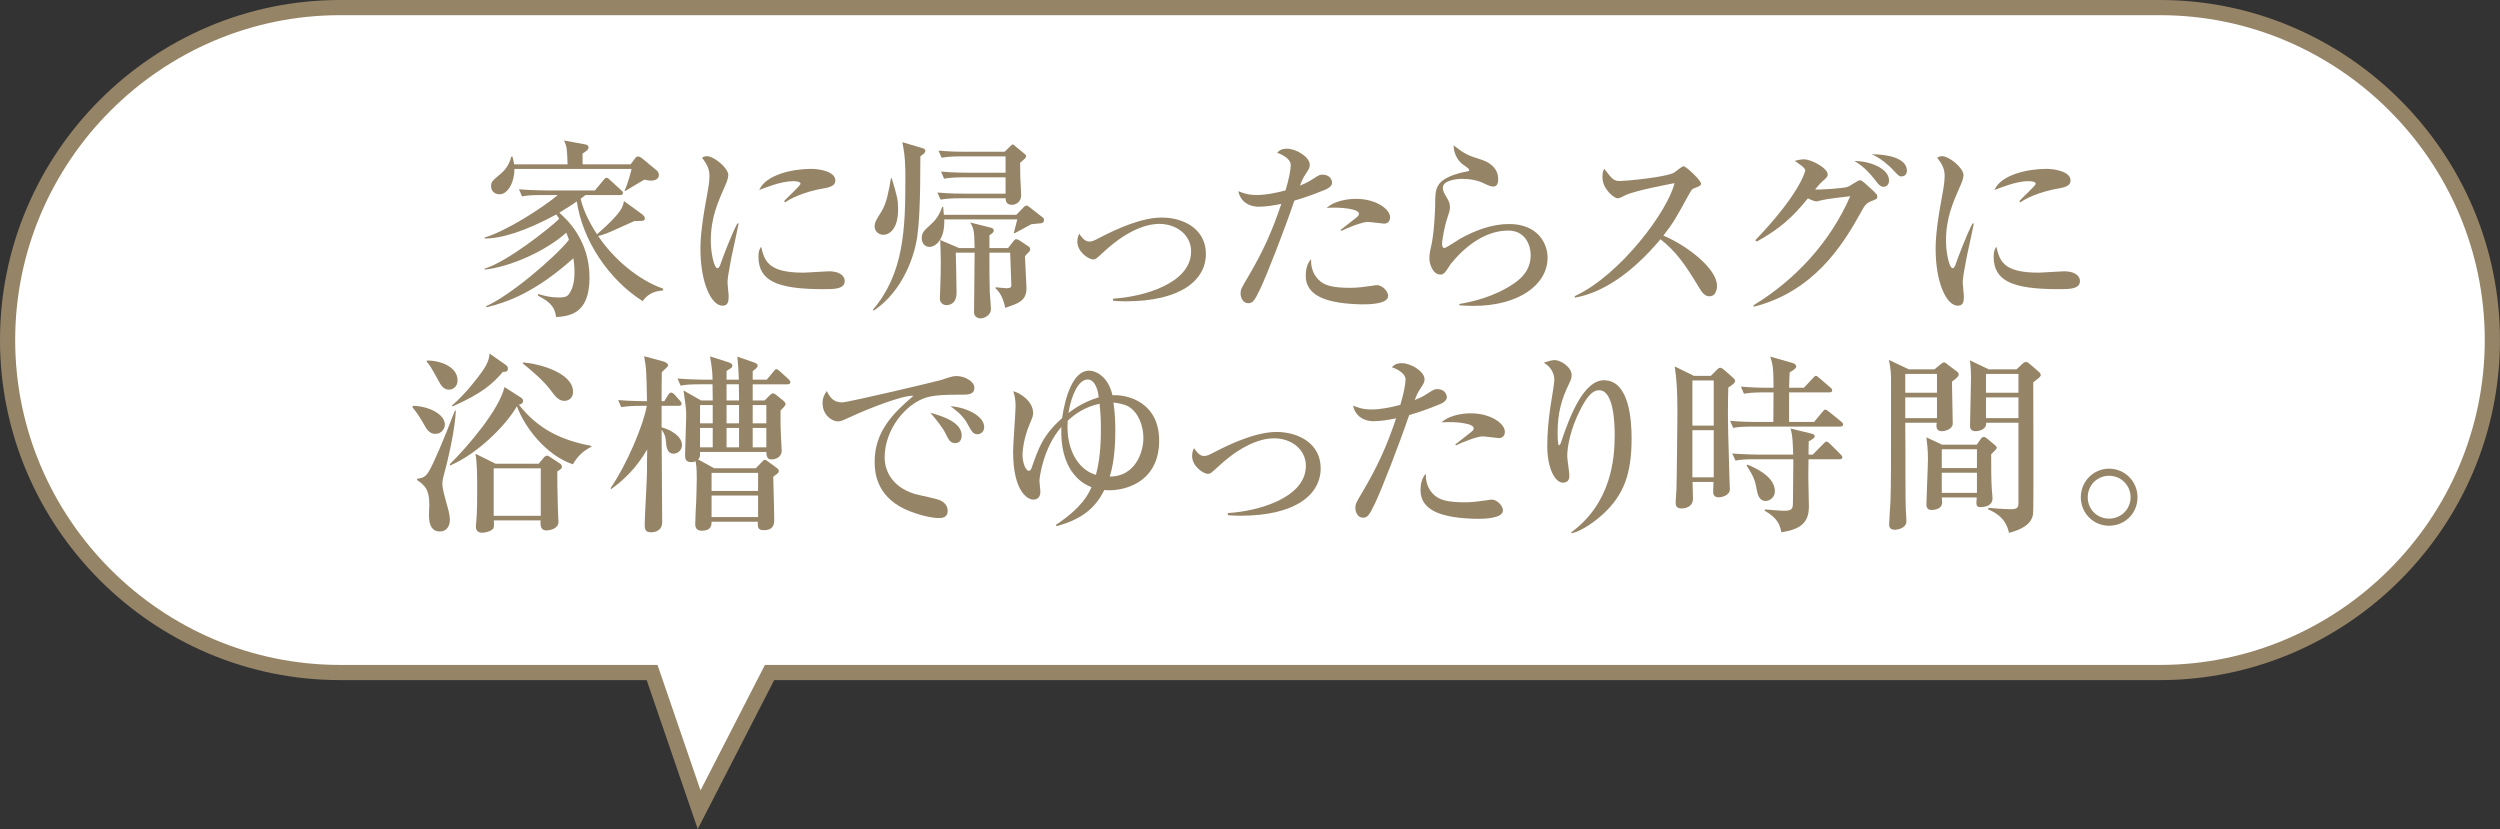
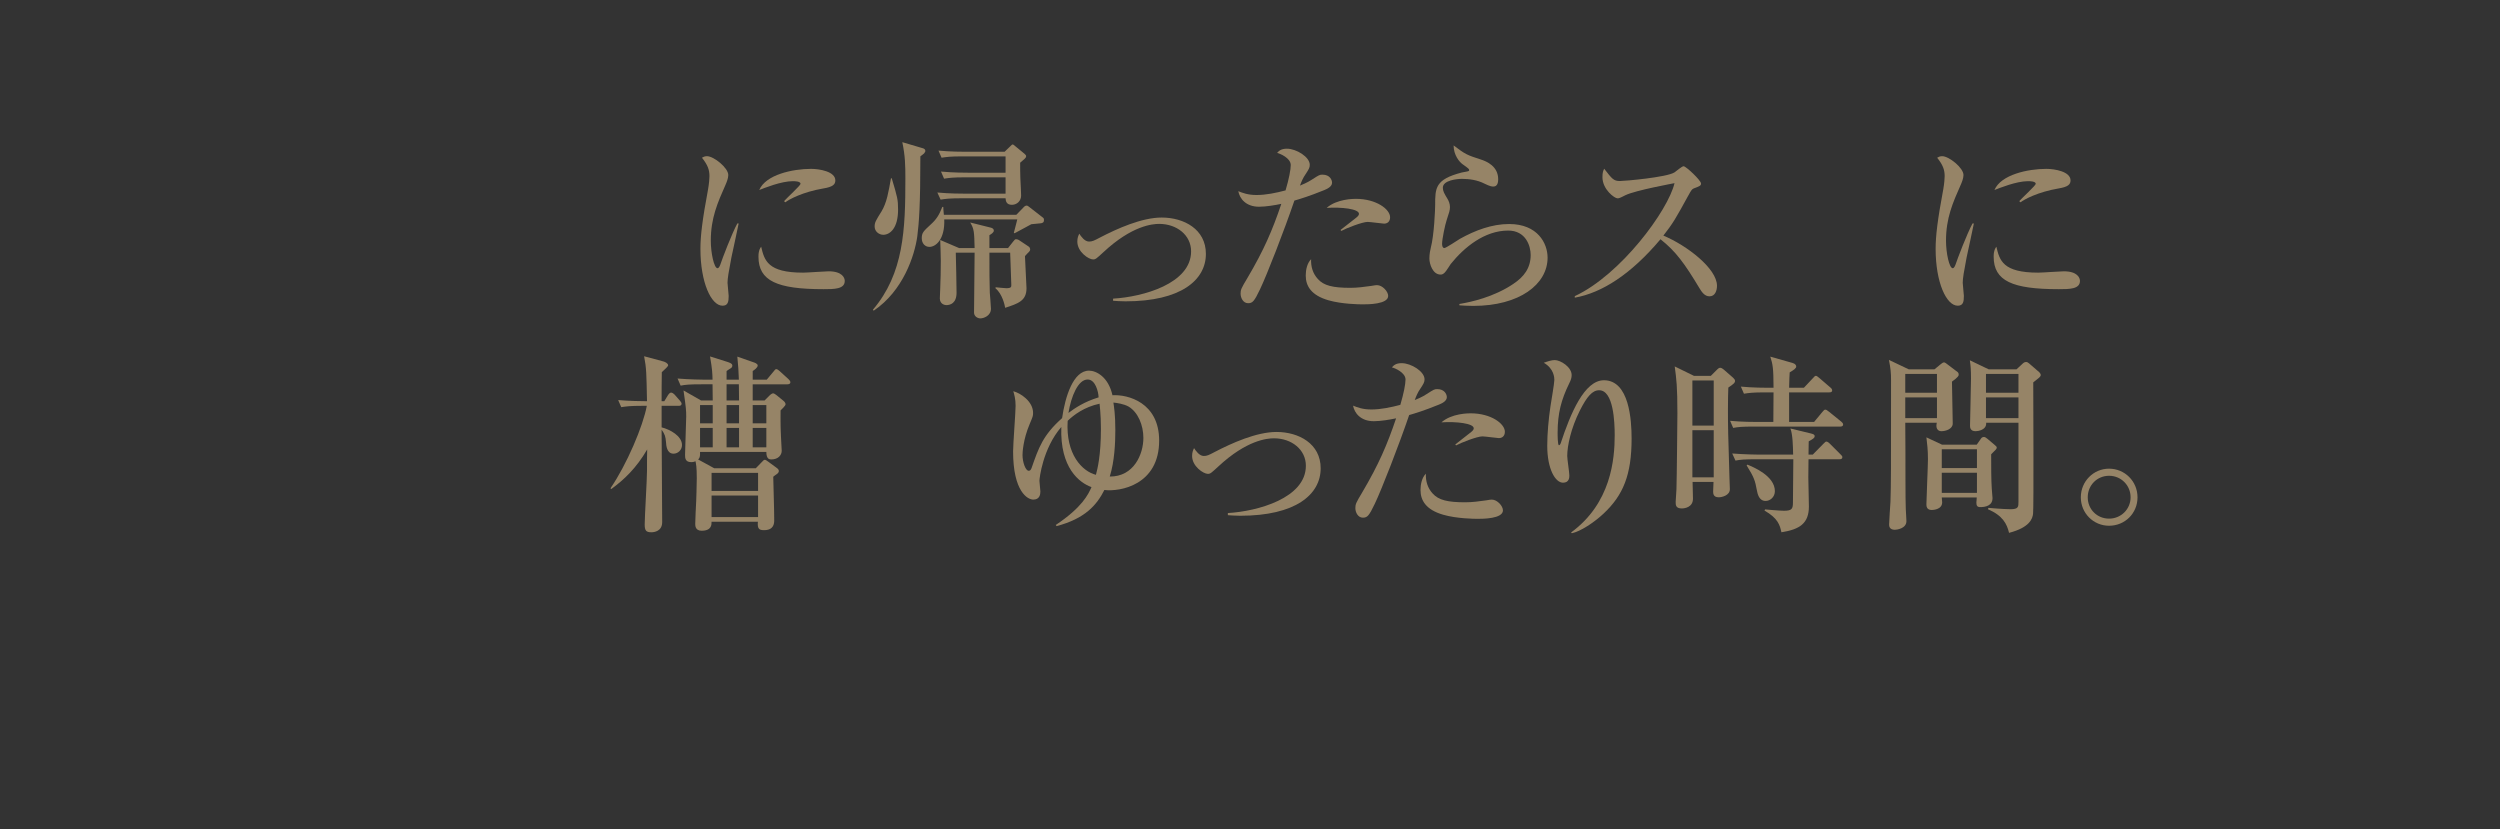
<svg xmlns="http://www.w3.org/2000/svg" viewBox="0 0 520.36 172.57">
  <rect x="0" y="0" width="520.36" height="172.57" fill="#333333" stroke="none" />
-   <path d="m449.58 1.58h-378.8c-38.06 0-69.2 31.14-69.2 69.2s31.14 69.2 69.2 69.2h64.95l9.79 28.56 14.66-28.56h289.39c38.06 0 69.2-31.14 69.2-69.2s-31.13-69.2-69.19-69.2z" fill="#fff" stroke="#968467" stroke-miterlimit="10" stroke-width="3.16" />
  <g fill="#968467">
-     <path d="m133.78 62.68c-7.08-4.44-12.56-12.72-13.72-20.76-.56.4-1.56 1.08-3.64 2.36 1.4 1.24 6.32 5.6 6.28 13.56 0 7.64-4.36 7.96-6.96 8.16-.28-2.6-1.96-3.48-3.8-4.48l.12-.32c1.28.4 2.6.72 4.2.72 1.2 0 1.76-.12 2.2-.76 1.04-1.4 1.12-3.6 1.12-4.6 0-1.24-.16-2.28-.24-2.8-8.08 7.24-13.96 9.2-18.08 10.2l-.08-.24c4.88-2.08 14.36-10.16 17.24-13.8-.24-.72-.36-1.04-.56-1.48-4.24 3.8-11.64 7.12-17 7.68v-.2c4.76-1.44 13.6-8.48 15.52-10.36-.12-.24-.16-.32-.6-.92-6.4 3.48-11.44 5.04-14.92 5v-.2c4.72-1.4 12.28-6.36 15.24-8.84h-3.12c-2.44 0-3.32.08-4.32.28l-.64-1.48c2.44.2 5.24.24 5.68.24h10.12l1.76-2.12c.24-.28.4-.52.64-.52.28 0 .52.24.72.44l2.32 2.12c.28.24.4.36.4.6 0 .4-.32.44-.6.44h-7.24c-.24.24-.32.28-.96.76.36 1.6 1.24 4.12 3.4 7.4 5.2-4.52 5.4-5.72 5.6-6.92l3.8 2.76c.16.12.56.52.56.8 0 .6-.24.6-2.16.6-.92.4-4.92 2.24-5.76 2.56s-1.44.48-1.8.56c3.12 4.68 8.32 9.16 13.52 10.96v.36c-1.12.12-2.96.32-4.24 2.24zm1.72-25.08c-.24 0-.52-.04-1.4-.2-1.28.72-2.68 1.6-3.88 2.32h-.24c.72-1.48 1.28-3.72 1.48-4.56h-24.4c.08 2.52-1.24 5.28-3.08 5.28-.52 0-1.76-.28-1.76-1.68 0-.92.24-1.12 1.96-2.56 1.12-.92 1.92-2.2 2.24-3.6h.24c.2.72.28 1.08.36 1.6h11.12c-.12-3.24-.12-3.64-.76-4.96l4.36.8c.32.04.76.2.76.64s-.32.68-1.24 1.28v2.24h10l.84-1.12c.12-.2.4-.52.68-.52.32 0 .68.24.92.44l3 2.48c.4.32.44.8.44 1 0 .8-.88 1.12-1.64 1.12z" />
    <path d="m152.23 53.63c-.56 2.92-.8 4.32-.8 5.24 0 .44.24 2.32.24 2.72 0 1.24-.16 2.04-1.28 2.04-2.36 0-4.6-4.84-4.6-11.84 0-2.56.36-5.84 1.6-12.44.2-1.16.28-2.24.28-2.68 0-1.28-.32-2.28-1.56-3.84.28-.16.56-.32 1.04-.32 1.44 0 4.44 2.44 4.44 3.92 0 .72-.4 1.64-.56 2-1.68 3.8-3.08 6.96-3.08 11.68 0 2.56.68 5.72 1.4 5.72.28 0 .48-.48.6-.8.36-1.12 2.36-6.36 3.52-8.52h.28c-.2 1.12-1.32 6.12-1.52 7.12zm19.16 6.56c-9.64 0-13.52-1.72-13.52-6.76 0-1.32.32-1.72.56-2.08.68 2.84 1.32 5.4 8.72 5.4.84 0 4.56-.28 5.32-.28 2.84 0 3.36 1.36 3.36 2 0 1.72-2.2 1.72-4.44 1.72zm-.04-20.96c-4.24.72-7.16 2.28-7.88 2.88l-.28-.24c.52-.6 3.44-3.28 3.44-3.6 0-.56-1.28-.56-1.6-.56-2.44 0-5.96 1.44-7 1.84 1.36-3.2 6.96-4.4 10.8-4.4 1.76 0 5.04.56 5.04 2.4 0 .84-.52 1.36-2.52 1.68z" />
    <path d="m192.33 31.95c-.12.12-.68.52-.76.6 0 10.08-.28 13.84-.64 16.64-.56 4.04-2.96 11.36-9.08 15.48l-.16-.2c6.44-7.56 6.76-16.72 6.76-27.32 0-2.72-.04-4.72-.64-7.56l4.32 1.28c.24.08.48.24.48.56 0 .16-.2.4-.28.52zm-8.48 16.92c-.88 0-1.8-.68-1.8-1.72 0-.84.24-1.24 1.44-3.16 1.08-1.8 1.44-3.96 1.96-6.88h.16c1.16 3.88 1.32 4.4 1.32 6.52 0 3.92-1.72 5.24-3.08 5.24zm32.85-2.4c-.28.04-1.72.16-2.04.2-.52.32-3 1.6-3.48 1.88l-.16-.08c.12-.48.64-2.4.72-2.8h-15.2c.16 4.2-1.8 5.72-3.08 5.72-.88 0-1.6-.68-1.6-1.8s.32-1.44 1.84-2.84c1.2-1.08 1.76-1.96 2.44-3.68h.2c0 .48.04.6.12 1.64h15.08l1.44-1.48c.2-.24.44-.44.72-.44.16 0 .36.16.52.28l2.88 2.24c.16.12.2.28.2.48 0 .52-.28.6-.6.68zm-3.44-13.4c-.16.16-.8.68-.92.8 0 .76 0 2.32.04 3.16.08 1.24.16 3.6.16 3.68 0 1.12-.88 1.92-1.92 1.92-1.16 0-1.28-.8-1.32-1.36h-9.2c-2.48 0-3.32.12-4.32.28l-.68-1.48c2.44.24 5.28.24 5.72.24h8.48v-3.4h-8.48c-2.44 0-3.32.12-4.32.28l-.64-1.48c2.44.24 5.24.24 5.68.24h7.76v-3.4h-9c-2.44 0-3.32.12-4.32.28l-.64-1.48c2.44.24 5.24.24 5.68.24h8.08l1.08-1.04c.36-.36.48-.48.6-.48s.2.08.64.44l1.8 1.48c.28.24.36.36.36.52 0 .24-.16.4-.32.56zm.72 19.56c-.12.08-.16.16-.64.68.04.52.32 6.64.32 6.68 0 2.64-1.76 3.2-4.44 4.08-.08-.52-.6-2.92-2-4.04v-.24c.36.04 1.92.2 2.24.2 1 0 1.04-.28 1.04-.64 0-1.08-.24-5.8-.24-6.76h-4.32c0 4.12 0 5.6.08 8.32.04.56.24 2.88.24 3.36 0 1.44-1.48 2-2.2 2-.6 0-1.32-.44-1.32-1.2 0-1.96.12-10.72.12-12.48h-3.92c.04 1.16.16 7.04.16 8.32 0 2.24-1.32 2.6-2.16 2.6-.2 0-1.32-.16-1.32-1.4 0-.32.08-1.72.08-2 .08-1.92.12-3.84.12-5.8 0-.36-.08-3.72-.12-4.36l3.92 1.68h3.24c-.08-3.44-.12-4-.92-5.32l4.32 1.08c.32.08.6.28.6.6 0 .4-.52.72-.92.96v2.68h3.88l1.04-1.32c.36-.44.4-.52.64-.52.2 0 .4.08.56.16l2.04 1.36c.16.08.32.36.32.6 0 .2-.04.32-.44.72z" />
    <path d="m231.68 62.16c6.2-.36 16.24-3.12 16.24-9.84 0-3.4-3-5.72-6.64-5.72-1.4 0-5.68.36-11.6 5.88-1.48 1.36-1.64 1.52-2.16 1.52-.92 0-3.28-1.56-3.28-3.72 0-.8.2-1.16.4-1.64.4.6 1.12 1.64 2.04 1.64.64 0 1.08-.2 2.2-.8 3.68-1.92 8.8-4.2 12.92-4.2 4.64 0 9.2 2.44 9.2 7.56 0 5.48-5.24 9.88-16.72 9.88-1.2 0-1.92-.08-2.6-.12z" />
    <path d="m275.58 39.59c-3.04 1.24-5.04 1.84-6.16 2.16-2.08 6.12-5.72 15.48-7.16 18.48-1.2 2.52-1.56 2.88-2.48 2.88-1 0-1.56-1.08-1.56-2 0-.8.12-1.08 1.44-3.28 3.4-5.76 5.2-9.92 7.04-15.4-1.32.28-3.2.6-4.64.6-2.76 0-4.04-1.72-4.32-3.24.88.36 2 .8 3.8.8 1.96 0 4.08-.44 6.04-.96.72-2.44 1.08-4.32 1.08-5.28 0-1.44-2.24-2.4-2.84-2.52.36-.4.8-.88 2.04-.88 1.96 0 4.76 1.72 4.76 3.36 0 .6-.2.92-.88 1.96-.52.72-.88 1.6-1.16 2.36.4-.16 1.6-.64 2.6-1.32 1.36-.88 1.52-.96 2.08-.96 1.56 0 2 1.12 2 1.68 0 .84-1.08 1.32-1.68 1.56zm8.08 23.76c-.72 0-4.32-.04-7.12-.84-3.64-1.04-4.76-3-4.76-5.16 0-1.16.28-2.56 1.12-3.4-.08 1.52.36 3 1.4 4.12 1.24 1.4 3.16 1.84 6.8 1.84 1.44 0 2.88-.2 4.32-.4.72-.12.92-.16 1.2-.16 1.12 0 2.32 1.32 2.32 2.24 0 1.76-4.24 1.76-5.28 1.76zm4.44-16.8c-.28 0-2.92-.36-3.44-.36-1.08 0-4.48 1.32-5.48 1.88l-.16-.2c.24-.2 2.24-1.76 3.32-2.6.4-.32.52-.56.52-.76 0-1.04-3.68-1.44-6.72-1.24 2.12-1.88 5.64-1.88 6.08-1.88 4.24 0 7.12 2.16 7.12 3.84 0 .92-.6 1.32-1.24 1.32z" />
    <path d="m306.68 63.67c-1.32 0-2.2-.08-2.92-.12v-.28c2.44-.4 7.16-1.44 11.2-4.16 2.24-1.48 3.64-3.32 3.64-6.04 0-1.92-1.04-5.08-4.68-5.08-4.92 0-9.16 3.48-11.96 6.96-.16.24-.8 1.24-.96 1.44-.52.72-.88.76-1.16.76-1.64 0-2.32-2.24-2.32-3.32s.2-1.84.28-2.2c.72-2.72.92-8.16.92-8.92 0-3.6 0-5.36 5.52-6.8.24-.08 1.28-.2 1.48-.32.04-.04.08-.12.08-.2 0-.2-.12-.32-1.36-1.2-.64-.44-1.88-1.88-1.88-3.92 2.48 1.88 2.8 2 5.64 2.92 1.28.4 3.64 1.44 3.64 4.12 0 .6-.12 1.52-1 1.52-.36 0-.68-.04-1.84-.6-1.48-.76-3.16-1-4.72-1-.96 0-3.96.28-3.96 1.84 0 .68.28 1.2.92 2.24.32.52.56 1.12.56 1.8 0 .64-.16 1.12-.68 2.68-.32.92-.96 3.96-.96 4.96 0 .24.04.88.48.88.32 0 2.72-1.6 3.24-1.92 3.16-1.76 6.64-3.08 10.24-3.08 5.92 0 8 4 8 7 0 5.56-5.88 10.04-15.44 10.04z" />
    <path d="m355.82 61.68c-1.08 0-1.68-1.04-2.08-1.68-3.08-5.12-4.92-7.68-8.12-10.2-6.12 7.28-12.2 11.16-17.84 12.16v-.32c9.56-4.44 19.44-17.84 20.76-23.52-.12.04-8.12 1.48-10.24 2.52-1.16.6-1.32.64-1.64.64-.6 0-3.12-1.84-3.12-4.4 0-1.04.16-1.32.36-1.76 1.64 2.12 1.96 2.56 3.28 2.56.96 0 9.72-.76 11.36-1.8.28-.2 1.56-1.28 1.88-1.28.52 0 3.64 2.96 3.64 3.6 0 .44-.28.56-1.56 1.04-.36.16-.52.44-1.12 1.52-2.64 4.8-3.08 5.6-5.16 8.28 4.88 2.04 11.16 6.84 11.16 10.44 0 .96-.36 2.2-1.56 2.2z" />
-     <path d="m364.95 63.56c8.96-5.44 16.12-13.4 20.16-22.72-1.92.2-5.08.6-5.96.84q-.92.24-1.08.24c-.36 0-1.36-.4-1.76-.64-3.28 4.04-5.84 6.32-10.64 9l-.32-.28c8.96-9.32 10.36-14.08 10.4-14.52.08-.52-1.4-1.44-2.2-2 .56-.16 1.4-.32 1.96-.32 1.44 0 4.92 1.8 4.92 3.16 0 .44-.12.56-1.2 1.52-.52.48-.92 1-1.44 1.6 1.2.08 5.92-.24 6.84-.56.44-.16 2.08-1.36 2.48-1.36s.56.16 2.24 1.68c1.24 1.16 1.4 1.28 1.4 1.76 0 .4-.04.44-1.28.92-1.12.44-1.4.96-2.2 2.44-3.88 7-9.88 16.36-22.2 19.52zm28.24-26c0 .8-.44 1.32-1.16 1.32-.56 0-.92-.4-1.32-.88-1.16-1.48-2.44-3.16-4.72-4.48 3.04-.04 7.2 1.48 7.2 4.04zm3.72-2.04c0 .96-.68 1.2-1.12 1.2-.52 0-.64-.16-2-1.6-.36-.4-2.24-2.2-4.2-3 3.28-.04 7.32.8 7.32 3.4z" />
    <path d="m409.33 53.63c-.56 2.92-.8 4.32-.8 5.24 0 .44.24 2.32.24 2.72 0 1.24-.16 2.04-1.28 2.04-2.36 0-4.6-4.84-4.6-11.84 0-2.56.36-5.84 1.6-12.44.2-1.16.28-2.24.28-2.68 0-1.28-.32-2.28-1.56-3.84.28-.16.56-.32 1.04-.32 1.44 0 4.44 2.44 4.44 3.92 0 .72-.4 1.64-.56 2-1.68 3.8-3.08 6.96-3.08 11.68 0 2.56.68 5.72 1.4 5.72.28 0 .48-.48.6-.8.36-1.12 2.36-6.36 3.52-8.52h.28c-.2 1.12-1.32 6.12-1.52 7.12zm19.16 6.56c-9.64 0-13.52-1.72-13.52-6.76 0-1.32.32-1.72.56-2.08.68 2.84 1.32 5.4 8.72 5.4.84 0 4.56-.28 5.32-.28 2.84 0 3.36 1.36 3.36 2 0 1.72-2.2 1.72-4.44 1.72zm-.04-20.96c-4.24.72-7.16 2.28-7.88 2.88l-.28-.24c.52-.6 3.44-3.28 3.44-3.6 0-.56-1.28-.56-1.6-.56-2.44 0-5.96 1.44-7 1.84 1.36-3.2 6.96-4.4 10.8-4.4 1.76 0 5.04.56 5.04 2.4 0 .84-.52 1.36-2.52 1.68z" />
-     <path d="m85.96 84.47c3.12.04 6.64 1.68 6.64 3.92 0 .68-.6 1.92-1.96 1.92-.52 0-1.36-.12-2.16-1.56-.68-1.24-1.48-2.56-2.64-4zm8.92 1c-.16 3.4-1.2 8.64-2.56 13.64-.12.44-.24 1.08-.24 1.56 0 1.04.48 2.68.64 3.28.44 1.64.92 2.96.92 4.32 0 1.2-.68 2.36-2.08 2.36-1.52 0-2.28-1.12-2.28-3.4 0-.36.08-1.92.08-2.24 0-3.24-1.04-4-2.56-5.08v-.24c1.24-.2 1.76-.4 2.44-1.52.88-1.36 3.24-6.88 5.44-12.68zm-6.04-10.44c2.8 0 6.4 1.28 6.4 4.16 0 1.28-.96 1.92-1.8 1.92-1.16 0-1.76-1.08-2.16-1.84-1.6-2.96-1.92-3.36-2.44-3.96zm4.76 21.61c3.8-3.72 10.36-11.44 11.4-16.08l3.32 2.12c.28.2.56.36.56.76 0 .52-.4.68-.88.8 3.88 4.92 8.6 7.36 15.08 8.56v.2c-1.64.8-2.88 1.96-3.84 3.64-5.64-1.88-10.12-7.84-11.64-12.08-2.36 4.04-8.08 9.8-13.88 12.32zm11.68-20.68c.28.2.44.4.44.76 0 .72-.6.68-1.04.68-2.2 2.56-4.32 4.44-10.48 7.2l-.12-.2c2.96-2.52 5.6-6.12 6.2-6.96 1.32-1.84 1.48-2.72 1.64-3.84zm6.84 20.56 1.08-1.28c.2-.24.4-.4.68-.4.2 0 .28.08.6.28l1.96 1.28c.32.2.52.44.52.72s0 .44-.96 1c0 1.4 0 4.16.12 7.68 0 .4.12 2.36.12 2.84 0 1.28-1.52 1.76-2.52 1.76-1.36 0-1.24-1.36-1.2-2.08h-9.72c.04.76.04 1.36-.08 1.6-.24.56-1.56.96-2.4.96-.36 0-1.28-.08-1.28-1.32 0-.2.04-.52.08-.8.2-2.04.2-5.04.2-6.92 0-2.48 0-5.48-.36-7.4l4.2 2.08zm-9.36.96v9.88h9.8v-9.88zm6.16-22.04c3.2.24 10.36 2.12 10.36 6.12 0 1.52-1.2 1.88-1.8 1.88-1 0-1.72-.72-2.2-1.36-1.48-1.96-2.48-3.2-6.52-6.48z" />
    <path d="m140.19 94.43c-1.4 0-1.52-1.68-1.56-2.36-.12-1.24-.2-1.6-.92-2.64 0 3.04.12 16.48.12 19.24 0 1.92-1.68 2.12-2.24 2.12-1.12 0-1.4-.36-1.4-1.64 0-1.56.48-9.36.48-11.12 0-2.52 0-2.76.04-4.48-2.28 3.92-4.84 6.32-7.48 8.24l-.16-.16c3.36-4.88 6.8-12.96 7.56-17.16h-1c-2.44 0-3.32.12-4.32.28l-.64-1.48c2.28.2 4.88.24 6 .24-.12-6.08-.12-6.76-.6-9.36l4 1.08c.32.08 1 .4 1 .8 0 .24-.56.72-1.32 1.44-.04.96-.04 5.2-.04 6.04h.56l.8-1.32c.08-.12.36-.48.6-.48.28 0 .6.28.72.4l1.16 1.32c.12.16.32.4.32.6 0 .36-.28.44-.6.44h-3.56v4.48c1.76.44 4.24 1.8 4.24 3.68 0 1.04-.84 1.8-1.76 1.8zm23.72-14.44h-7.24v3.36h2.48l1.16-1.16c.12-.12.44-.32.6-.32s.44.16.64.32l1.48 1.2c.36.28.48.56.48.76 0 .28-.64.88-1.04 1.28 0 1.08-.04 2.84.08 5.32 0 .48.16 2.64.16 3.08 0 .88-.72 1.8-2.16 1.8-.4 0-1.04-.08-1.04-1.56h-13.8c.04 1-.08 1.28-.4 1.56l3.36 1.84h8.64l1.28-1.32c.4-.4.4-.44.6-.44.16 0 .32.08.68.36l1.8 1.32c.28.2.44.4.44.64 0 .28-.2.48-.36.6-.36.24-.6.44-.8.6.04 2.52.2 6.52.2 9 0 .68-.04 2.12-2.12 2.12-1.04 0-1.4-.28-1.28-1.76h-9.64c0 .64 0 1.88-2.08 1.88-1.32 0-1.32-1.08-1.32-1.44 0-.76.16-4.04.2-4.72 0-.16.12-3.24.12-4.76 0-2.44-.16-3.08-.28-3.56-.2.12-.44.2-.88.2-1.28 0-1.28-.92-1.28-1.52 0-1.24.24-6.8.24-7.96 0-1.36-.04-1.76-.56-5.44l3.64 2.08h2.44l-.04-3.36h-2.32c-2.44 0-3.32.08-4.32.28l-.64-1.48c2.4.2 5.24.24 5.68.24h1.6c-.04-1.4-.04-2-.52-4.84l3.68 1.16c.44.16.96.32.96.76 0 .28-.2.48-.36.56-.24.16-.6.36-.84.56v1.8h2.56c-.04-1.56-.16-3.24-.32-4.8l3.32 1.16c.28.08.92.32.92.68 0 .48-.76.96-1.04 1.16v1.8h2.92l1.4-1.68c.28-.36.4-.52.6-.52.24 0 .56.32.72.44l1.8 1.64c.16.16.4.4.4.64 0 .36-.32.44-.6.44zm-15.56 4.32h-2.64v3.8h2.64zm0 4.76h-2.64v4.04h2.64zm9.44 9.36h-9.68v3.76h9.68zm0 4.72h-9.68v4.48h9.68zm-4-23.16h-2.56v3.36h2.6c0-.6 0-1.44-.04-3.36zm.04 4.32h-2.6v3.8h2.6zm0 4.76h-2.6v4.04h2.6zm5.68-4.76h-2.84v3.8h2.84zm0 4.76h-2.84v4.04h2.84z" />
-     <path d="m199.97 82.15c-2.36 0-5.24 0-7.2.6-4.16 1.28-8.64 6.52-8.64 12.48 0 1.92.84 5.92 6.32 7.6.84.24 4.76 1 5.44 1.4.96.56 1.36 1.24 1.36 2.08 0 1.52-1.24 1.52-2 1.52-1 0-4.08-.52-7.04-1.92-5.92-2.84-6.16-7.84-6.16-9.8 0-6.16 3.68-10 8.08-13.72-2.16-.2-9.52 2.72-12.96 4.32-2 .92-2.24 1-2.8 1-1.12 0-3.16-1.24-3.16-3.8 0-1.32.56-2.04.88-2.52.84 1.8 1.8 2.36 3.2 2.36 1.28 0 19.8-4.4 20.68-4.68 1.6-.56 2.4-.8 3.08-.8 1.88 0 3.76 1.2 3.76 2.4 0 1.48-1.24 1.48-2.84 1.48zm-1.12 10.08c-1.04 0-1.36-.6-2.12-2.16-.52-1.04-1.96-2.88-3.08-4.16 2.36.68 6.52 1.88 6.52 4.76 0 .68-.32 1.56-1.32 1.56zm4.6-1.84c-.88 0-1.24-.6-2.16-2.32-.92-1.68-2.56-2.88-3.48-3.52 2.96.16 7.04 1.88 7.04 4.36 0 1.08-.88 1.48-1.4 1.48z" />
    <path d="m229.87 101.99c-1.6 3.16-4.04 5.96-9.96 7.52l-.16-.24c5.52-3.68 6.76-6.36 7.44-7.88-2.48-.88-6.6-3.96-6.28-12.52-3.88 4.48-4.56 10.76-4.56 11.2 0 .36.2 1.92.2 2.2 0 .6-.12 1.72-1.48 1.72-1.16 0-4.2-1.64-4.2-10.04 0-1.52.52-8.16.52-9.48 0-1.44-.28-2.36-.48-3.04 1.44.36 4.12 2.08 4.12 4.52 0 .64-.08.8-.68 2.24-1.44 3.36-1.52 6.12-1.52 6.52 0 1.52.64 3.28 1.28 3.28.24 0 .44-.12.6-.56 1.48-4.24 2.36-6.84 6.36-10.4.64-4.48 2.32-9.88 5.6-9.88 1.52 0 4.04 1.32 4.88 5.12 3.16-.2 9.72 1.48 9.72 9.44 0 9.24-8.12 10.68-11.4 10.28zm-1-17.96c-3.2.68-5.4 2.36-6.64 3.56-.44 7 3.04 10.52 5.88 11.24.32-1.24 1.04-3.92 1.04-9.6 0-3.08-.28-5-.28-5.2zm-2.48-5.04c-2 0-3.44 3.52-4 6.96 1.28-.96 3.24-2.32 6.28-3.24-.04-1.2-.68-3.72-2.28-3.72zm8.52 5.64c-1-.56-2.4-.76-3.16-.84.12.88.4 2.44.4 5.76 0 2.56-.16 6.48-1.16 9.64 5.04.04 7-4.68 7-8.04 0-2.64-1.12-5.36-3.08-6.52z" />
    <path d="m255.57 106.79c6.2-.36 16.24-3.12 16.24-9.84 0-3.4-3-5.72-6.64-5.72-1.4 0-5.68.36-11.6 5.88-1.48 1.36-1.64 1.52-2.16 1.52-.92 0-3.28-1.56-3.28-3.72 0-.8.2-1.16.4-1.64.4.6 1.12 1.64 2.04 1.64.64 0 1.08-.2 2.2-.8 3.68-1.92 8.8-4.2 12.92-4.2 4.64 0 9.2 2.44 9.2 7.56 0 5.48-5.24 9.88-16.72 9.88-1.2 0-1.92-.08-2.6-.12z" />
    <path d="m299.47 84.23c-3.04 1.24-5.04 1.84-6.16 2.16-2.08 6.12-5.72 15.48-7.16 18.48-1.2 2.52-1.56 2.88-2.48 2.88-1 0-1.56-1.08-1.56-2 0-.8.12-1.08 1.44-3.28 3.4-5.76 5.2-9.92 7.04-15.4-1.32.28-3.2.6-4.64.6-2.76 0-4.04-1.72-4.32-3.24.88.36 2 .8 3.8.8 1.96 0 4.08-.44 6.04-.96.72-2.44 1.08-4.32 1.08-5.28 0-1.44-2.24-2.4-2.84-2.52.36-.4.8-.88 2.04-.88 1.96 0 4.76 1.72 4.76 3.36 0 .6-.2.92-.88 1.96-.52.72-.88 1.6-1.16 2.36.4-.16 1.6-.64 2.6-1.32 1.36-.88 1.52-.96 2.08-.96 1.56 0 2 1.12 2 1.68 0 .84-1.08 1.32-1.68 1.56zm8.08 23.76c-.72 0-4.32-.04-7.12-.84-3.64-1.04-4.76-3-4.76-5.16 0-1.16.28-2.56 1.12-3.4-.08 1.52.36 3 1.4 4.12 1.24 1.4 3.16 1.84 6.8 1.84 1.44 0 2.88-.2 4.32-.4.72-.12.92-.16 1.2-.16 1.12 0 2.32 1.32 2.32 2.24 0 1.76-4.24 1.76-5.28 1.76zm4.44-16.8c-.28 0-2.92-.36-3.44-.36-1.08 0-4.48 1.32-5.48 1.88l-.16-.2c.24-.2 2.24-1.76 3.32-2.6.4-.32.52-.56.52-.76 0-1.04-3.68-1.44-6.72-1.24 2.12-1.88 5.64-1.88 6.08-1.88 4.24 0 7.12 2.16 7.12 3.84 0 .92-.6 1.32-1.24 1.32z" />
    <path d="m333.81 106.87c-2.04 1.92-4.88 3.76-6.64 4.12l-.16-.16c8.32-6.08 9.08-15.24 9.08-20.24 0-2.72-.24-9.36-3.24-9.36-1.4 0-2.52 1.28-4 4.2-1.88 3.72-2.64 7.4-2.64 9.48 0 .64.44 3.44.44 4.04 0 .4 0 1.52-1.32 1.52-1.6 0-3.28-2.84-3.28-7.68 0-2.56.28-5.6.68-8.28.12-.84.8-4.72.8-5.44 0-.44-.08-2.36-2.2-3.56.76-.28 1.64-.56 2.28-.56 1.2 0 3.52 1.44 3.52 3.12 0 .6-.16 1.04-.52 1.76-1.64 3.36-2.4 6.2-2.4 10.24 0 .48 0 2.6.28 2.6.2 0 .28-.24.36-.4 2.04-6.2 4.92-13.12 9-13.12 5.28 0 5.76 8.32 5.76 12.12 0 7.6-1.76 11.8-5.8 15.6z" />
    <path d="m359.74 80.67c-.04 1.24-.08 2.28-.08 4.64 0 3.28.04 5.4.32 14.28 0 .36.08 1.92.08 2.24 0 1.28-1.64 1.68-2.32 1.68-1.16 0-1.16-.84-1.16-1.24 0-.12.08-1.76.08-1.96h-4.36c0 .52.08 3.12.08 3.48 0 1.8-1.72 2.04-2.32 2.04-1.28 0-1.28-.72-1.28-1.36 0-.4.16-2.24.16-2.6.08-1.76.2-15.68.2-15.84 0-5.56-.2-7.12-.56-9.76l4 1.96h3.52l1.28-1.28c.36-.36.52-.4.68-.4.28 0 .6.28.76.4l1.92 1.68c.16.16.4.4.4.64 0 .44-.4.72-1.4 1.4zm-3.04-1.48h-4.44v9.4h4.44zm0 10.36h-4.44v9.8h4.44zm26.33-.76h-17.96c-2.44 0-3.32.08-4.32.28l-.64-1.48c2.4.24 5.24.24 5.68.24h3.32c0-.92.04-4.68.04-6.16h-1.84c-2.44 0-3.32.12-4.32.28l-.64-1.48c2.44.24 5.24.24 5.68.24h1.12c0-4.28-.2-4.96-.68-6.48l4.64 1.32c.6.16.76.52.76.72 0 .4-.48.72-1.36 1.24-.04.84-.08 1.36-.12 3.2h3.08l1.84-1.96c.44-.44.44-.52.64-.52.16 0 .32.08.72.44l2.28 1.96c.24.2.4.36.4.64 0 .36-.32.4-.6.4h-8.36v6.16h5.2l1.72-2.08c.32-.36.4-.48.6-.48.24 0 .32.08.8.44l2.52 2.04c.2.16.4.36.4.6 0 .4-.36.44-.6.44zm-.16 6.8h-6.44c0 .6-.04 3.28-.04 3.8 0 .96.12 5.16.12 6.04 0 3.48-1.88 4.76-5.72 5.36-.32-1.48-.68-2.88-3.52-4.52l.12-.24s3 .28 3.92.28c1.68 0 1.88-.4 1.88-1.76s.08-7.68.08-8.96h-7.72c-2.44 0-3.32.08-4.32.28l-.68-1.48c2.44.2 5.28.24 5.72.24h6.96c-.04-1.8-.08-4.12-.56-5.44l4.12 1c.64.16.92.24.92.6 0 .4-.4.6-1.24 1.08 0 .16-.04 2.4-.04 2.76h.88l2.16-2.2c.44-.44.52-.52.68-.52.28 0 .64.36.72.44l2.2 2.2c.32.32.4.4.4.6 0 .4-.32.44-.6.44zm-15.36 8.68c-1.36 0-1.68-1.4-1.84-2.28-.36-1.92-.52-2.56-2.12-5.12l.16-.16c1.16.48 5.72 2.32 5.72 5.52 0 1.2-.96 2.04-1.92 2.04z" />
    <path d="m407.45 77.43c.16.12.24.28.24.6 0 .44-1.2 1.24-1.4 1.4 0 1.24.16 7.32.16 8.72 0 1.16-1.48 1.6-2.36 1.6-.76 0-1.04-.6-1.04-1.08 0-.24.04-.44.08-.68h-6.56c.04 3.84.04 8.28.04 11.52 0 1.88 0 6.4.16 8.12.04.44.04.72.04.84 0 1.56-2.04 1.8-2.4 1.8-1.2 0-1.2-.84-1.2-1.12 0-.68.24-3.96.28-4.72.12-3.88.12-6.04.12-25.32 0-1.52-.08-2.36-.44-4.2l4.12 1.96h5.36l1.32-1.08c.28-.24.48-.36.68-.36.16 0 .36.16.48.24zm-10.88 4.32h6.6v-3.92h-6.6zm0 5.28h6.6v-4.32h-6.6zm14.88 5.52.76-1.08c.2-.32.36-.52.76-.52.24 0 .56.28.72.4l1.56 1.32c.28.24.36.32.36.52 0 .24-.24.48-1.16 1.36 0 2.52 0 5.28.12 7.08 0 .32.16 1.76.16 2.04 0 1.6-1.48 1.88-2.56 1.88-.6 0-.8-.28-.8-.92 0-.24.08-.84.08-1.08h-7.28c.04.32.08.76.08 1 0 1.6-2.08 1.6-2.2 1.6-1.08 0-1.08-.88-1.08-1.2 0-.96.32-7.88.32-9.36 0-2.04-.16-3.12-.32-4.56l3.24 1.52zm-7.28.96v3.92h7.32v-3.92zm0 4.88v4.2h7.32v-4.2zm15.56-21.52 1.12-1.04c.36-.36.56-.48.88-.48.24 0 .4.12.6.28l2.08 1.8c.2.16.36.44.36.64s-.2.44-.56.72c-.44.36-.64.52-1 .8 0 2.48.12 26.28-.04 27.36-.12 1-.68 2.84-5 3.96-.44-1.88-1.32-3.6-4.4-4.92l.12-.28c2.68.24 4.24.28 4.6.28 1.64 0 1.64-.52 1.64-1.52v-16.48h-6.72c.12 1.52-1.72 1.76-2.2 1.76-1.16 0-1.16-.84-1.16-1.2 0-.44.2-8.24.2-9.8 0-1.88-.08-2.68-.24-3.76l3.92 1.88zm-6.36.96v3.92h6.76v-3.92zm0 4.88v4.32h6.76v-4.32z" />
    <path d="m438.99 109.43c-3.24 0-5.88-2.6-5.88-5.92s2.64-5.96 5.88-5.96 5.92 2.6 5.92 5.96-2.64 5.92-5.92 5.92zm0-10.4c-2.48 0-4.44 1.96-4.44 4.48s1.96 4.44 4.44 4.44 4.48-1.96 4.48-4.44-1.96-4.48-4.48-4.48z" />
  </g>
</svg>